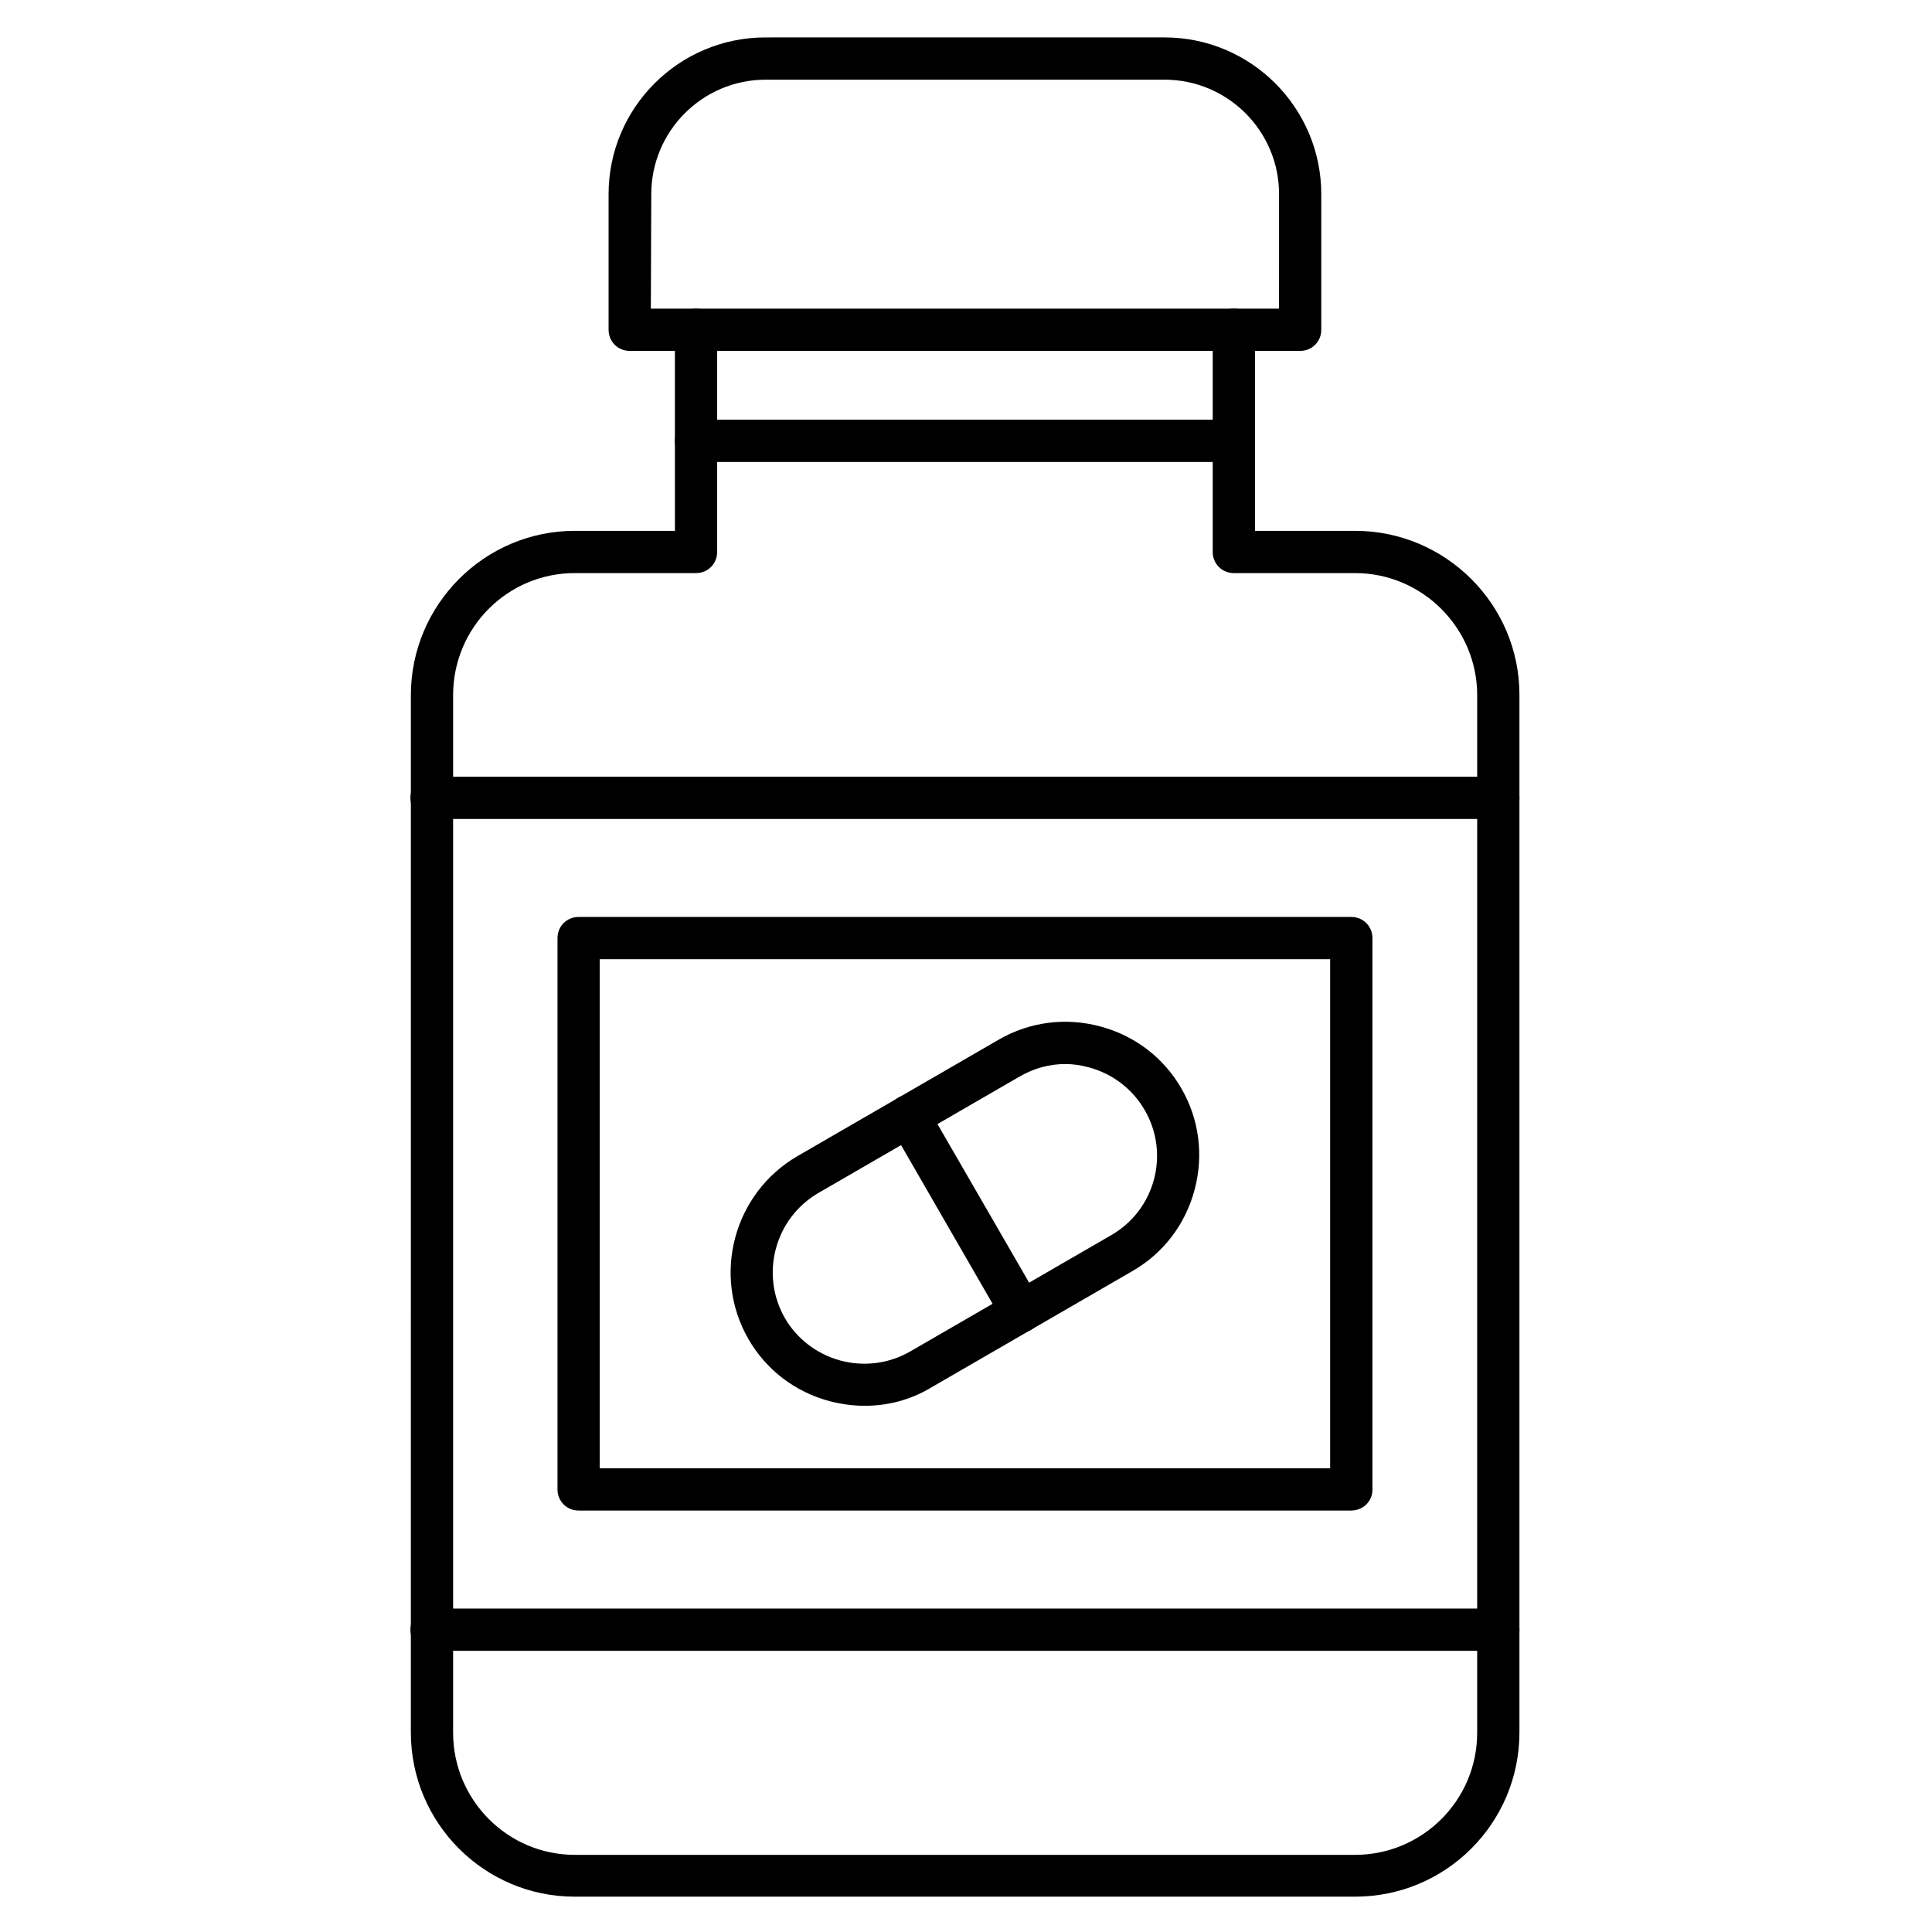
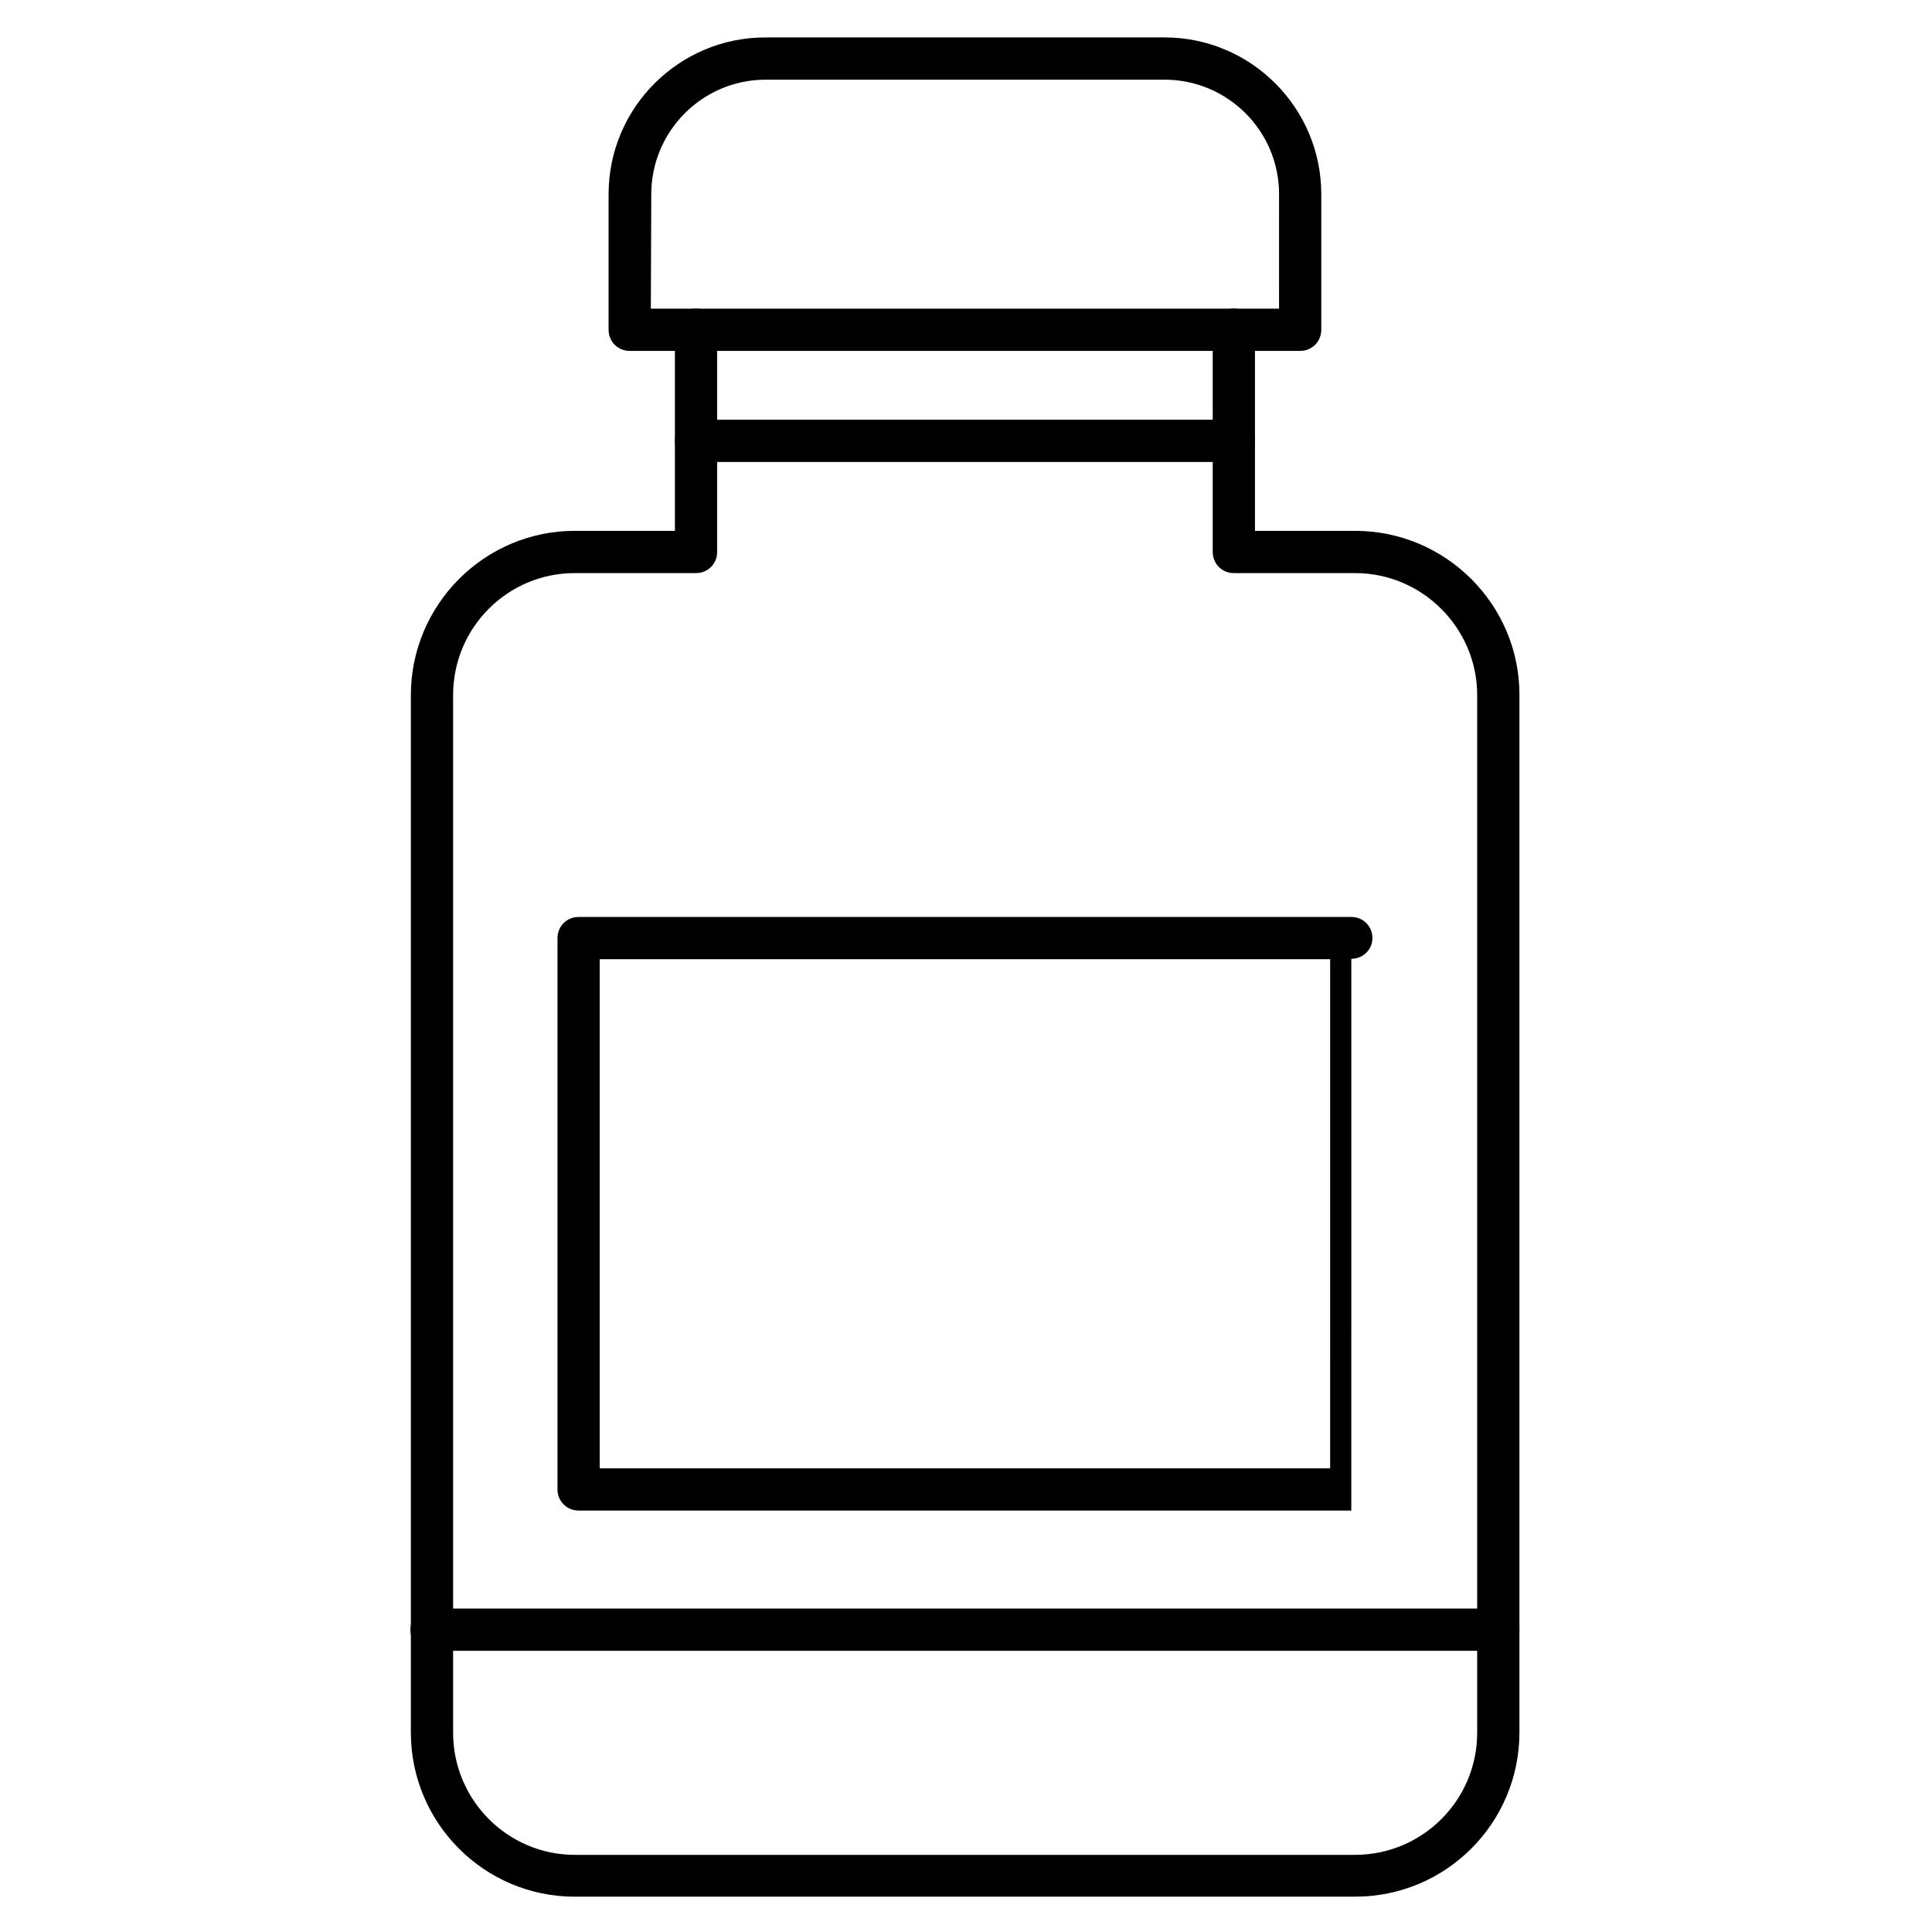
<svg xmlns="http://www.w3.org/2000/svg" fill="#000000" width="800px" height="800px" version="1.1" viewBox="144 144 512 512">
  <g>
    <path d="m503.11 646.64h-206.79c-23.957 0-43.441-19.48-43.441-43.551l0.004-274.86c0-23.957 19.48-43.551 43.441-43.551h26.535l-0.004-53.293c0-3.137 2.465-5.598 5.598-5.598 3.137 0 5.598 2.465 5.598 5.598v58.891c0 3.137-2.465 5.598-5.598 5.598h-32.133c-17.801 0-32.242 14.441-32.242 32.355v274.97c0 17.801 14.441 32.355 32.242 32.355h206.79c17.801 0 32.355-14.441 32.355-32.355l0.004-274.97c0-17.801-14.555-32.355-32.355-32.355h-32.133c-3.137 0-5.598-2.465-5.598-5.598v-58.891c0-3.137 2.465-5.598 5.598-5.598 3.137 0 5.598 2.465 5.598 5.598v53.293h26.535c23.957 0 43.551 19.48 43.551 43.441v274.97c0 24.066-19.48 43.547-43.551 43.547z" />
    <path d="m488.56 236.99h-177.68c-3.137 0-5.598-2.465-5.598-5.598v-35.938c0-22.953 18.695-41.535 41.535-41.535l105.8-0.004c22.953 0 41.535 18.695 41.535 41.535v35.938c0.004 3.137-2.461 5.602-5.594 5.602zm-172.08-11.195h166.48l0.004-30.34c0-16.793-13.66-30.34-30.34-30.34h-105.69c-16.793 0-30.34 13.66-30.34 30.34z" />
-     <path d="m541.07 361.04h-282.7c-3.137 0-5.598-2.465-5.598-5.598 0-3.137 2.465-5.598 5.598-5.598l282.7-0.004c3.137 0 5.598 2.465 5.598 5.598 0 3.137-2.574 5.602-5.598 5.602z" />
    <path d="m541.07 581.48h-282.7c-3.137 0-5.598-2.465-5.598-5.598 0-3.137 2.465-5.598 5.598-5.598h282.7c3.137 0 5.598 2.465 5.598 5.598 0 3.137-2.574 5.598-5.598 5.598z" />
-     <path d="m373.13 516.55c-3.137 0-6.269-0.449-9.293-1.23-9.18-2.465-16.793-8.285-21.496-16.457-9.742-16.906-3.918-38.625 12.988-48.477l53.402-30.898c8.172-4.703 17.688-5.934 26.871-3.469 9.18 2.465 16.793 8.285 21.496 16.457s5.934 17.688 3.469 26.871c-2.465 9.18-8.285 16.793-16.457 21.496l-53.402 30.898c-5.375 3.242-11.422 4.809-17.578 4.809zm53.18-90.574c-4.141 0-8.285 1.121-11.98 3.246l-53.402 30.898c-5.598 3.246-9.629 8.508-11.309 14.777-1.68 6.269-0.785 12.875 2.352 18.359s8.508 9.629 14.777 11.309c6.269 1.68 12.875 0.785 18.359-2.352l53.402-30.898c11.645-6.719 15.562-21.609 8.844-33.141-3.246-5.598-8.508-9.629-14.777-11.309-2.012-0.555-4.137-0.891-6.266-0.891z" />
-     <path d="m414.66 497.18c-1.902 0-3.805-1.008-4.812-2.801l-29.895-51.836c-1.566-2.688-0.672-6.047 2.016-7.613 2.688-1.566 6.047-0.672 7.613 2.016l29.895 51.723c1.566 2.688 0.672 6.047-2.016 7.613-0.898 0.562-1.793 0.898-2.801 0.898z" />
-     <path d="m502.11 544.31h-204.77c-3.137 0-5.598-2.465-5.598-5.598v-146.11c0-3.137 2.465-5.598 5.598-5.598h204.77c3.137 0 5.598 2.465 5.598 5.598v146.21c0.004 3.023-2.461 5.488-5.594 5.488zm-199.18-11.195h193.57l0.004-134.91h-193.58z" />
+     <path d="m502.11 544.31h-204.77c-3.137 0-5.598-2.465-5.598-5.598v-146.11c0-3.137 2.465-5.598 5.598-5.598h204.77c3.137 0 5.598 2.465 5.598 5.598c0.004 3.023-2.461 5.488-5.594 5.488zm-199.18-11.195h193.57l0.004-134.91h-193.58z" />
    <path d="m470.98 266.43h-142.52c-3.137 0-5.598-2.465-5.598-5.598 0-3.137 2.465-5.598 5.598-5.598h142.52c3.137 0 5.598 2.465 5.598 5.598 0 3.133-2.574 5.598-5.598 5.598z" />
  </g>
</svg>